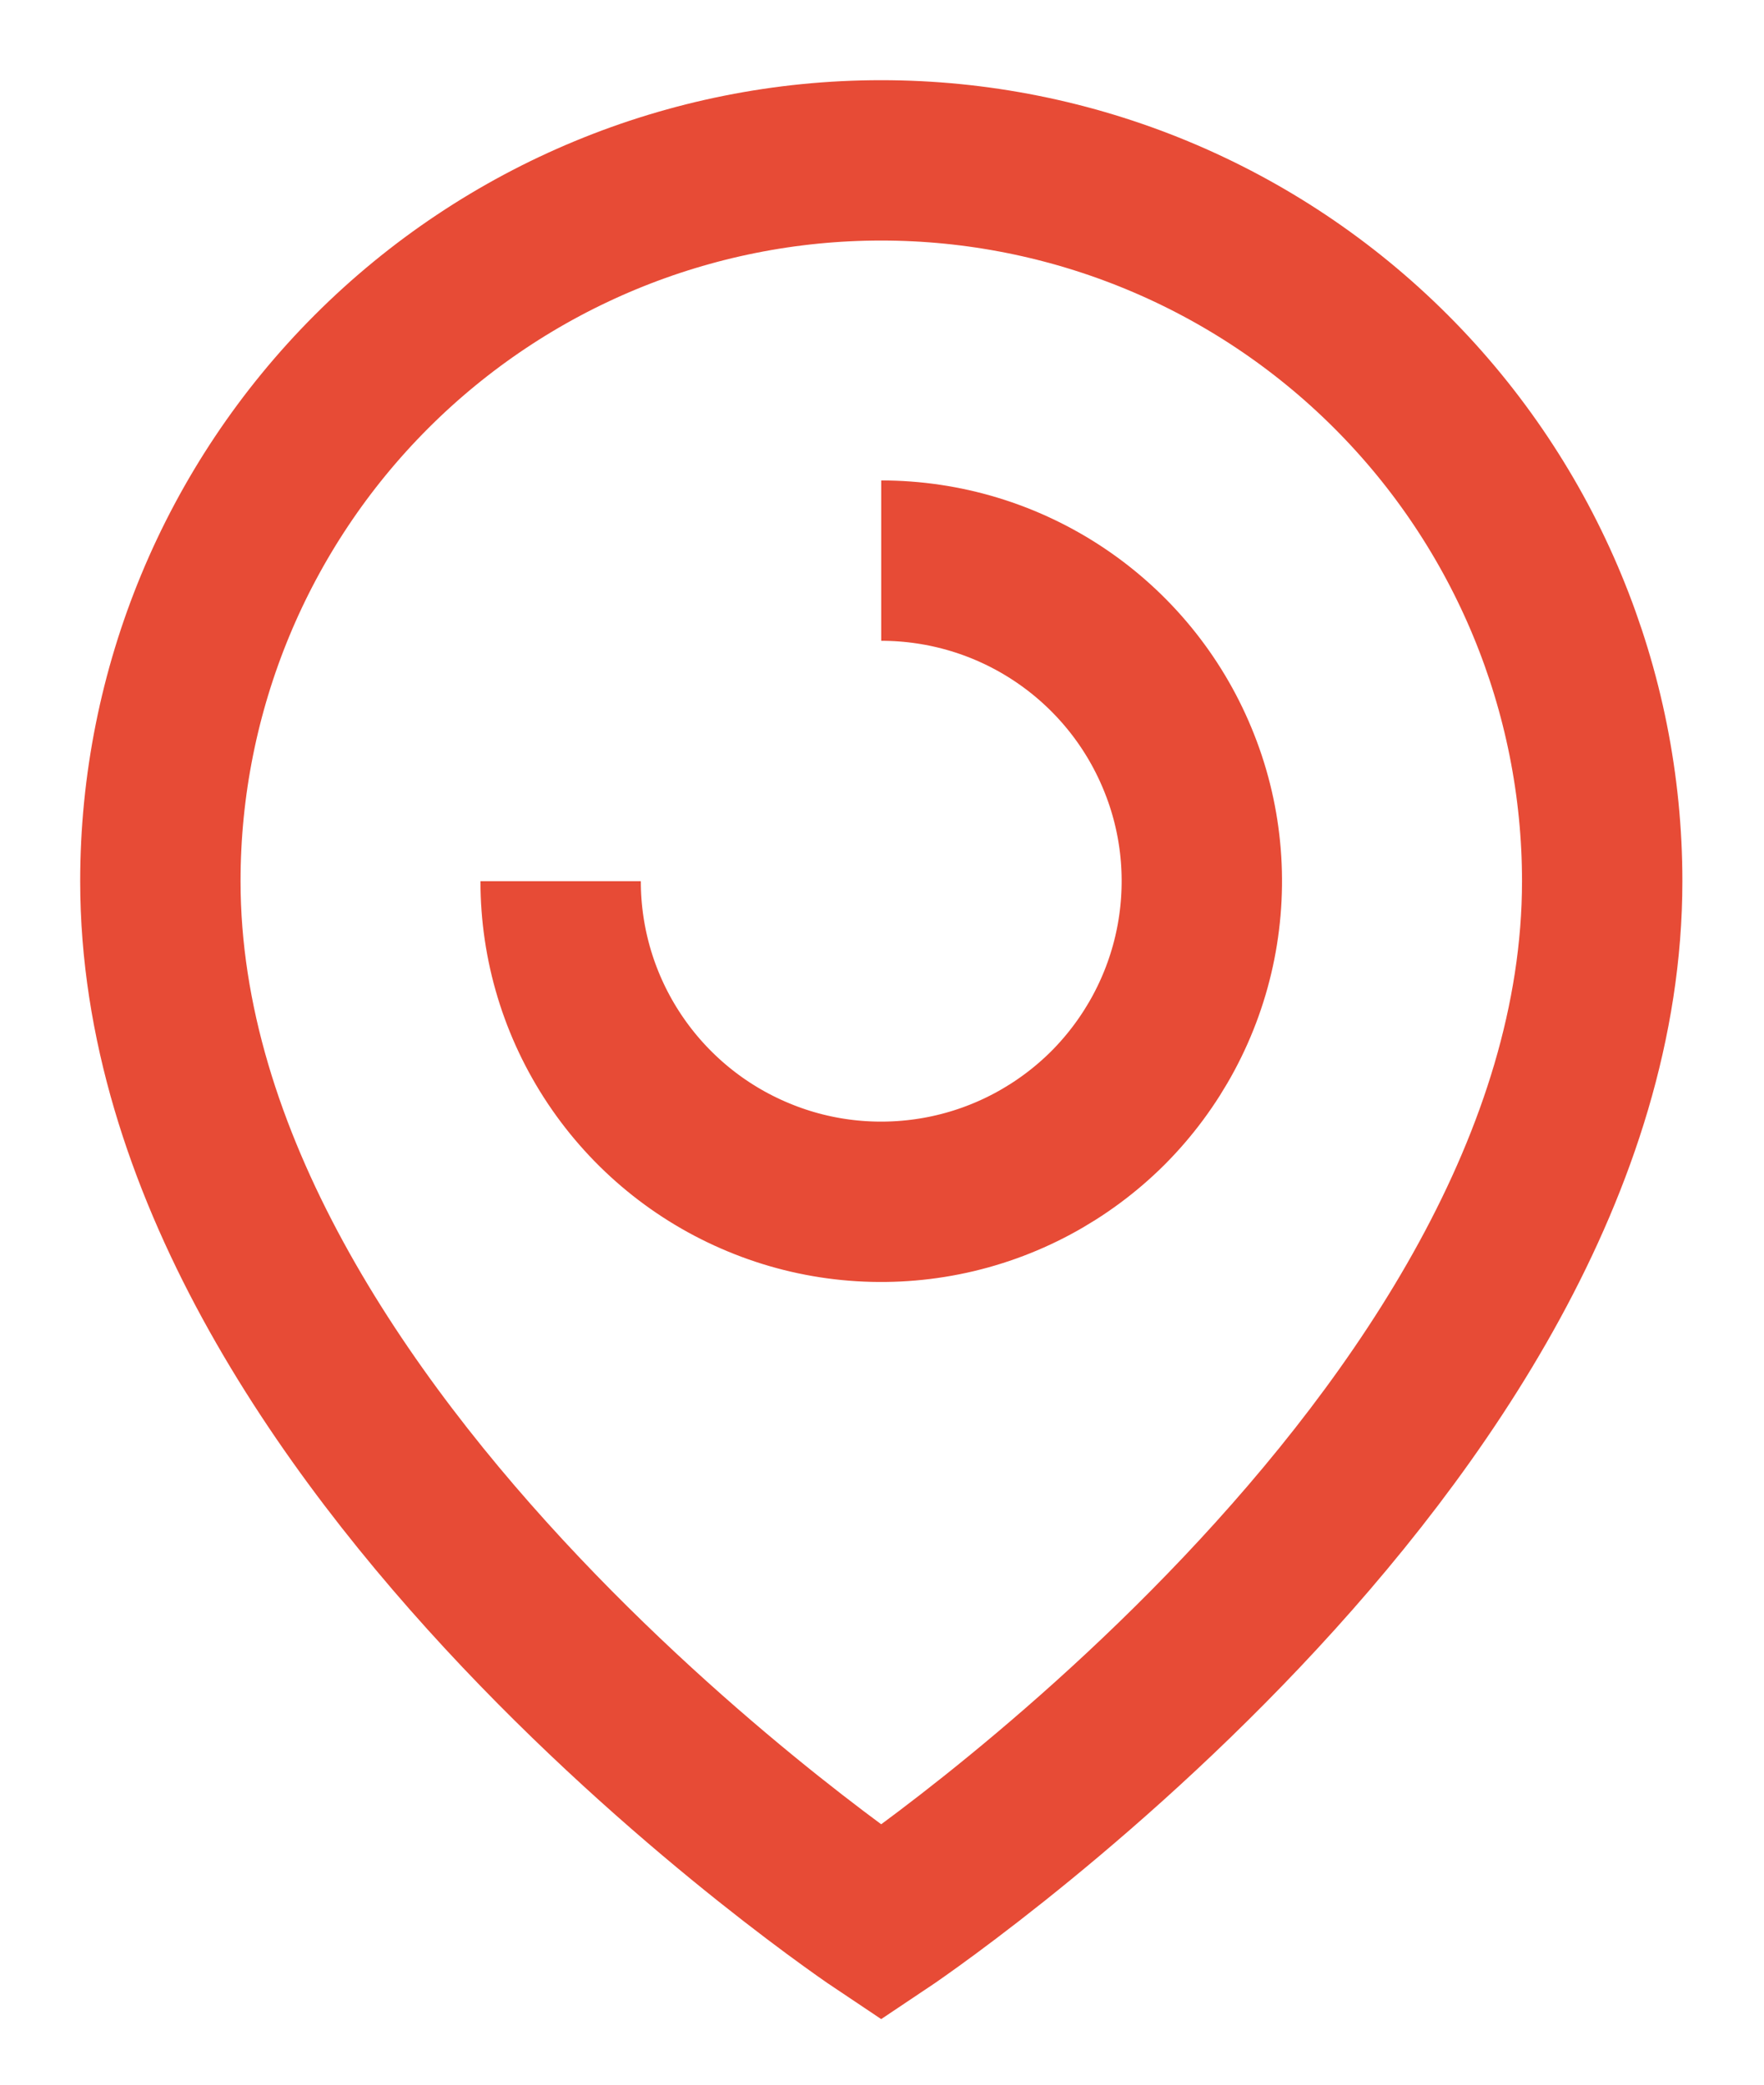
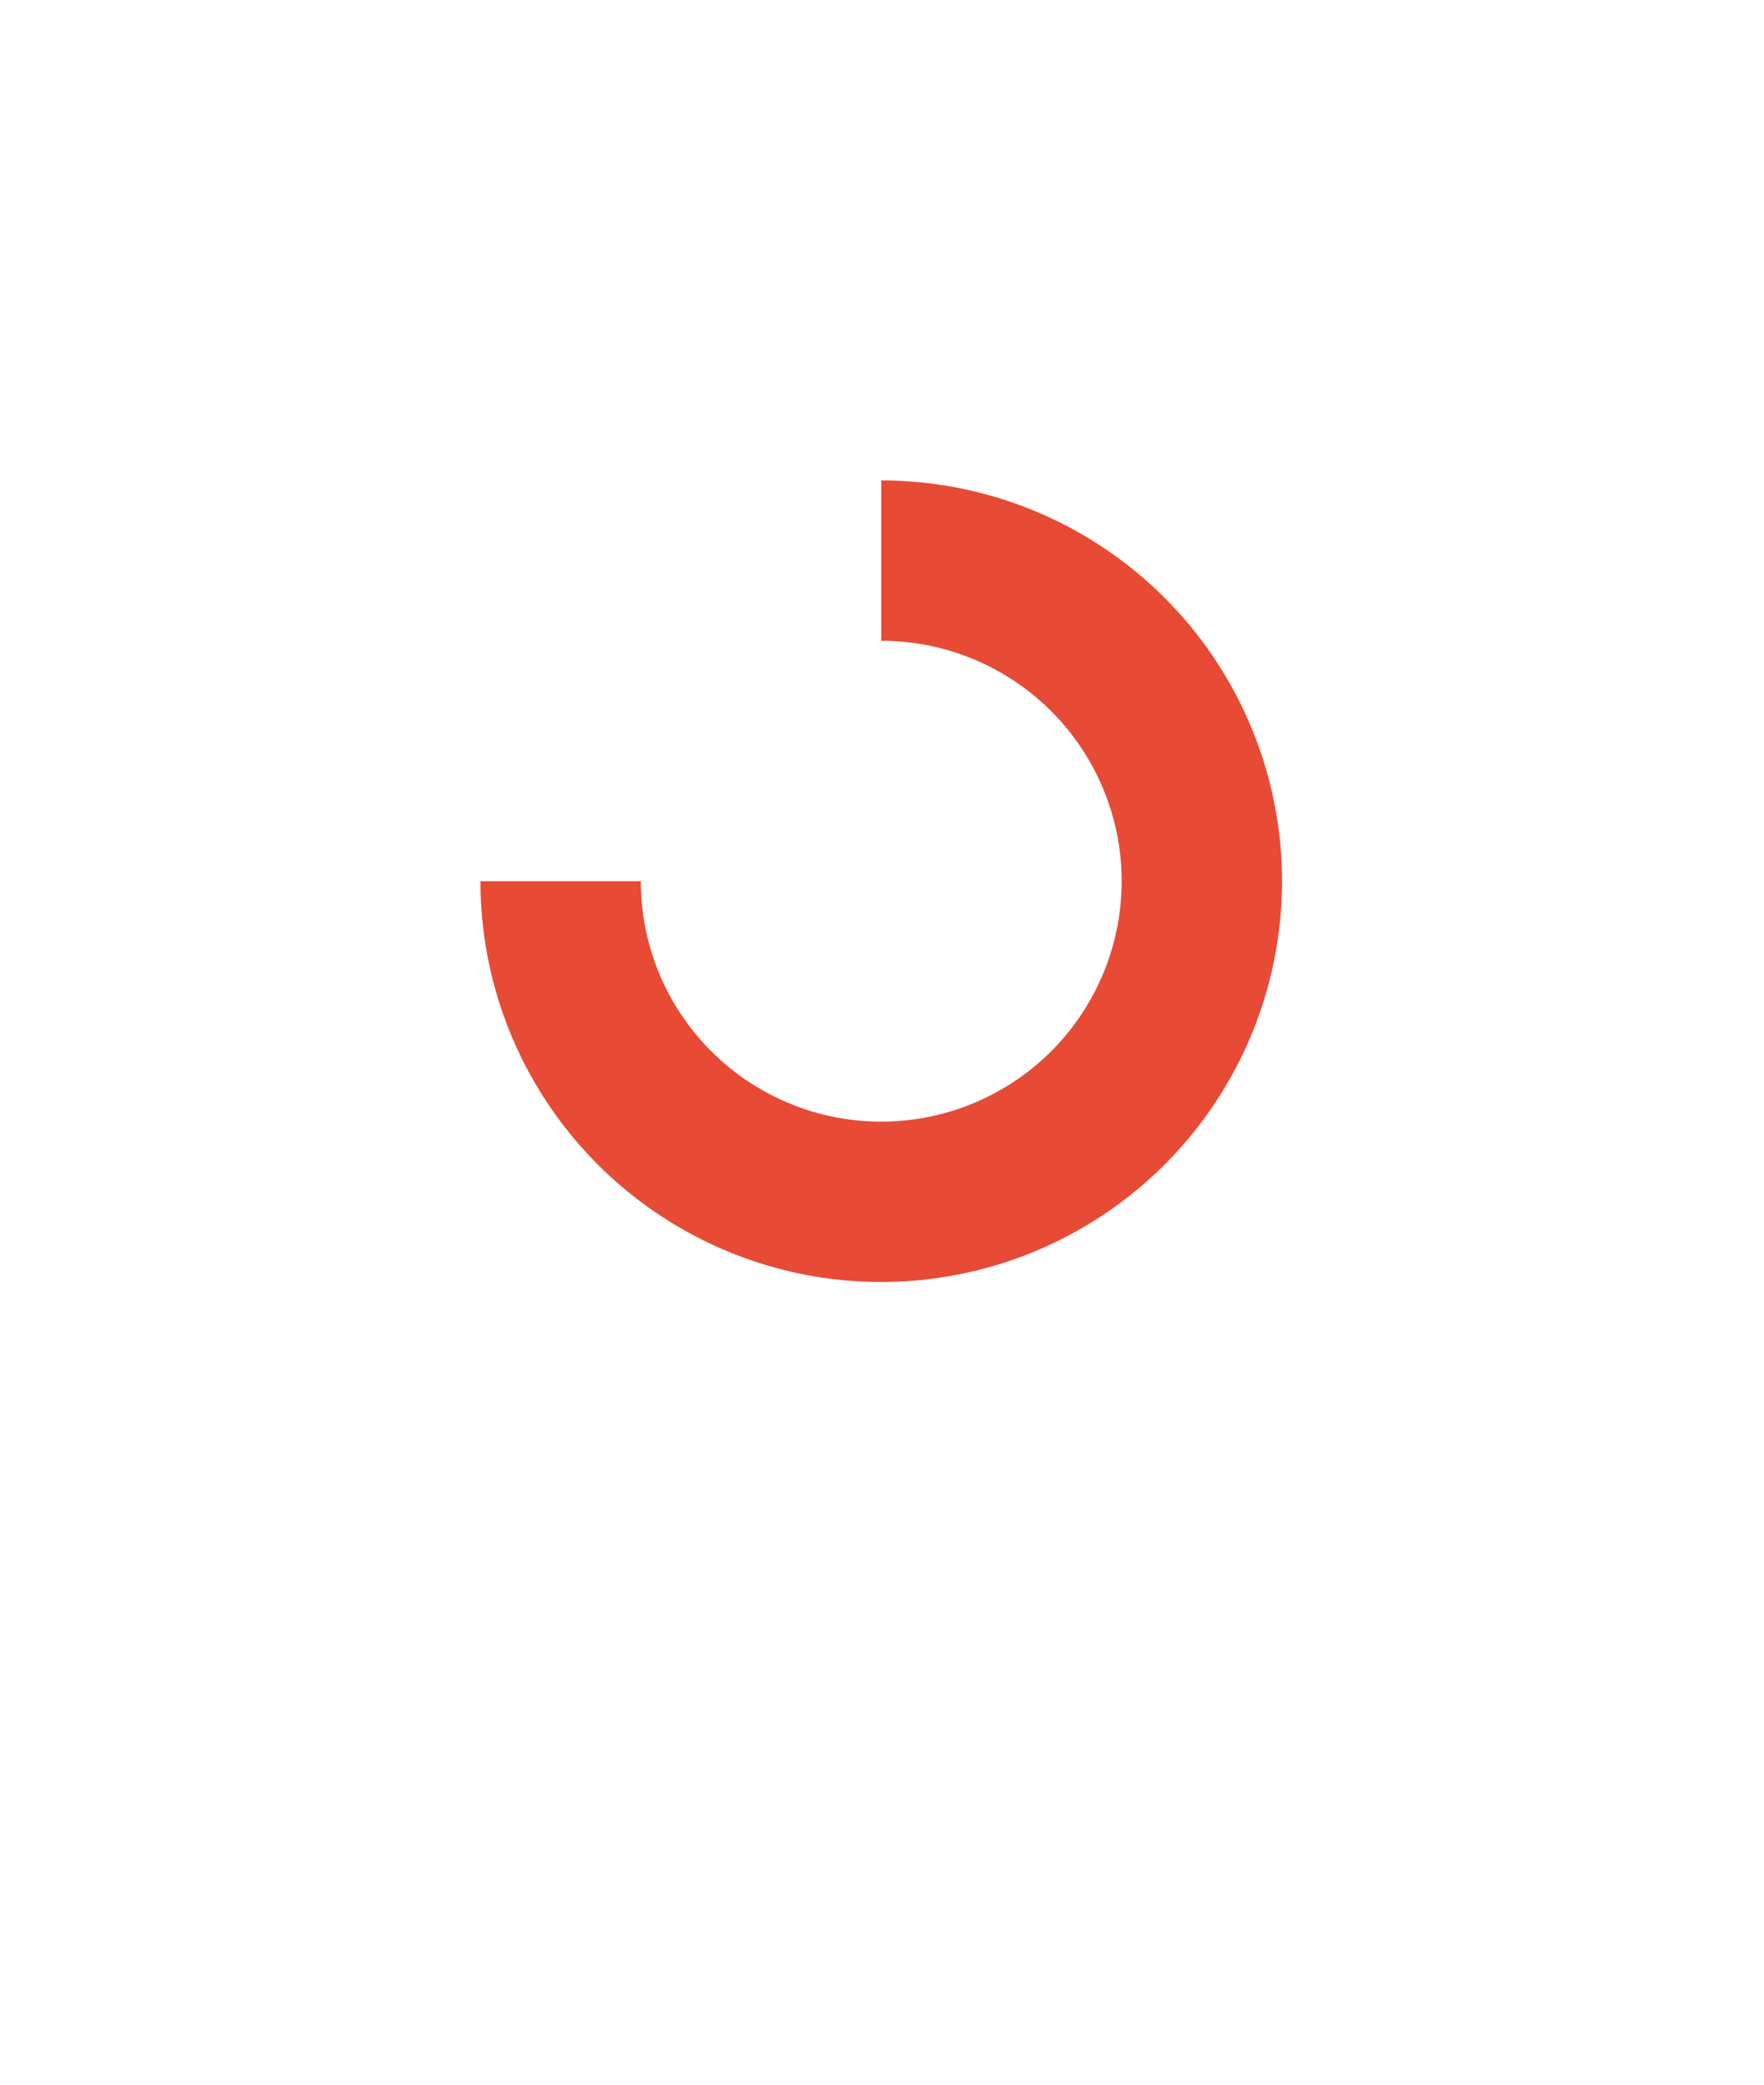
<svg xmlns="http://www.w3.org/2000/svg" width="11" height="13" viewBox="0 0 11 13" fill="none">
-   <path d="M9.991 5.495C9.991 8.991 5.495 11.99 5.495 11.99C5.495 11.99 1 8.991 1 5.495C1 4.303 1.474 3.16 2.317 2.317C3.16 1.474 4.303 1 5.495 1C6.688 1 7.831 1.474 8.674 2.317C9.517 3.16 9.991 4.303 9.991 5.495Z" stroke="#E74B36" stroke-miterlimit="10" />
  <path d="M5.495 3.496C5.891 3.496 6.277 3.613 6.606 3.833C6.935 4.053 7.191 4.365 7.342 4.73C7.494 5.095 7.533 5.497 7.456 5.885C7.379 6.273 7.188 6.629 6.909 6.909C6.629 7.188 6.273 7.379 5.885 7.456C5.497 7.533 5.095 7.494 4.73 7.342C4.365 7.191 4.053 6.935 3.833 6.606C3.613 6.277 3.496 5.891 3.496 5.495" stroke="#E74B36" stroke-miterlimit="10" />
</svg>